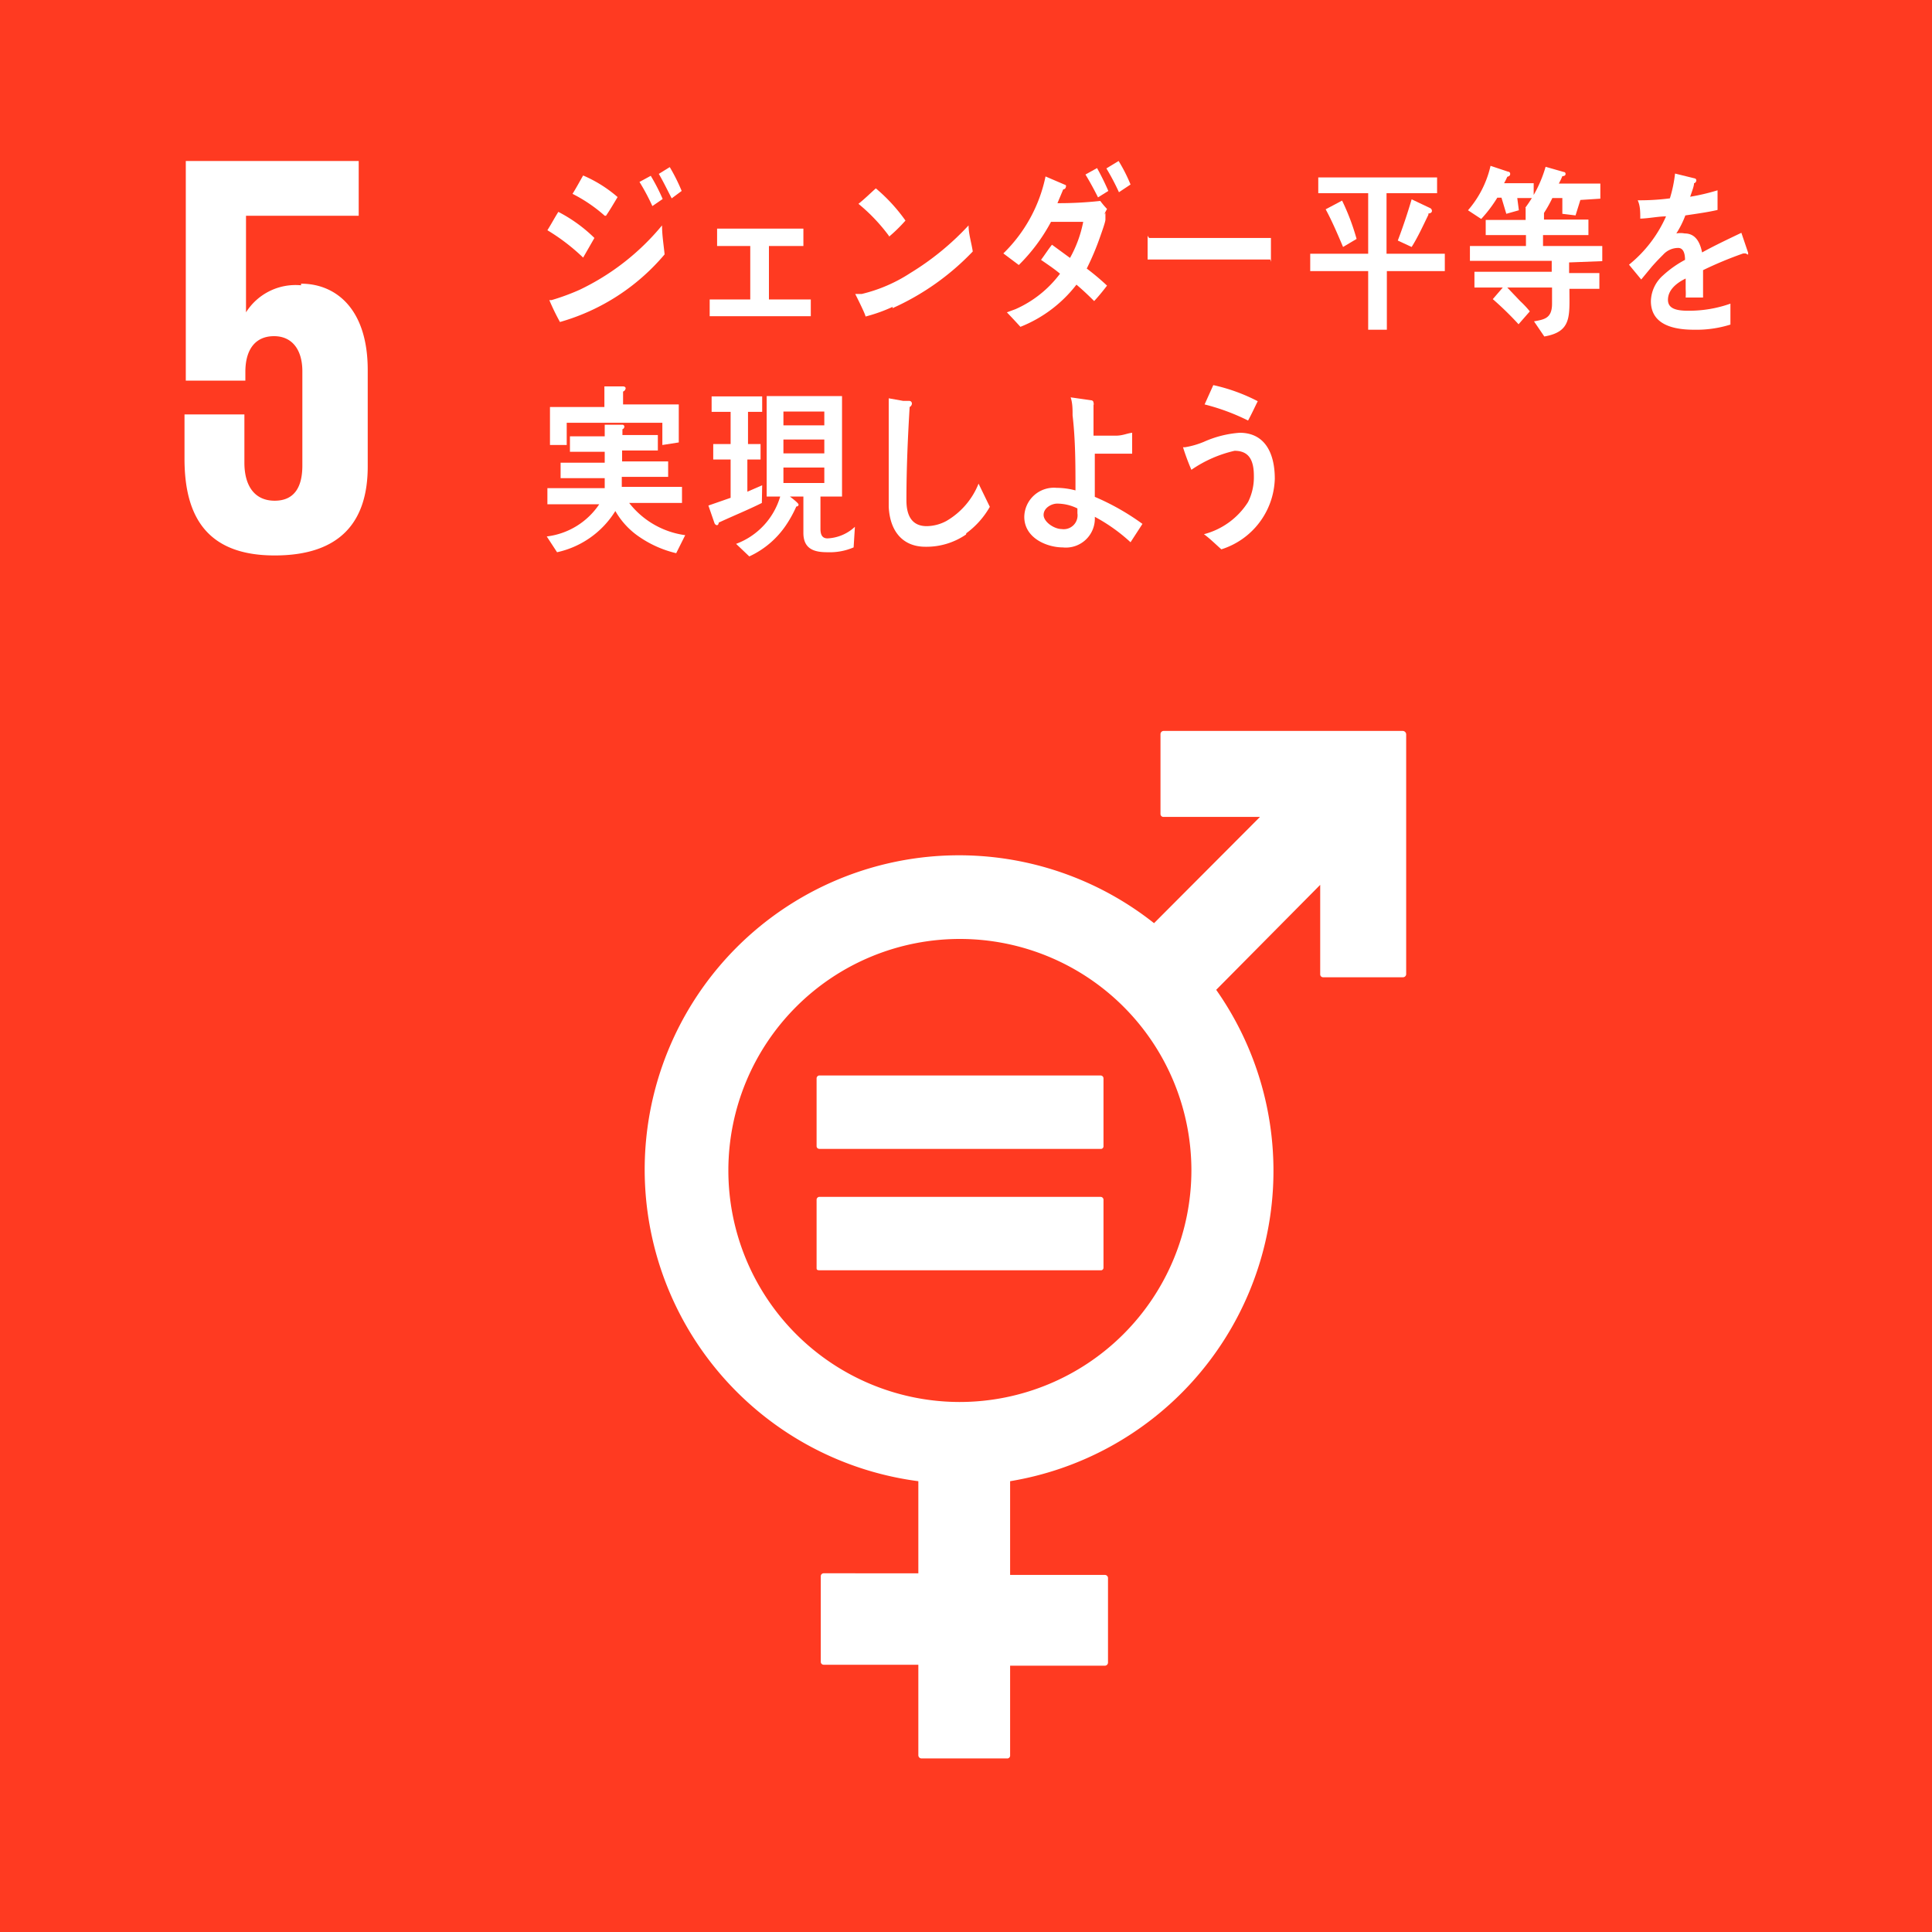
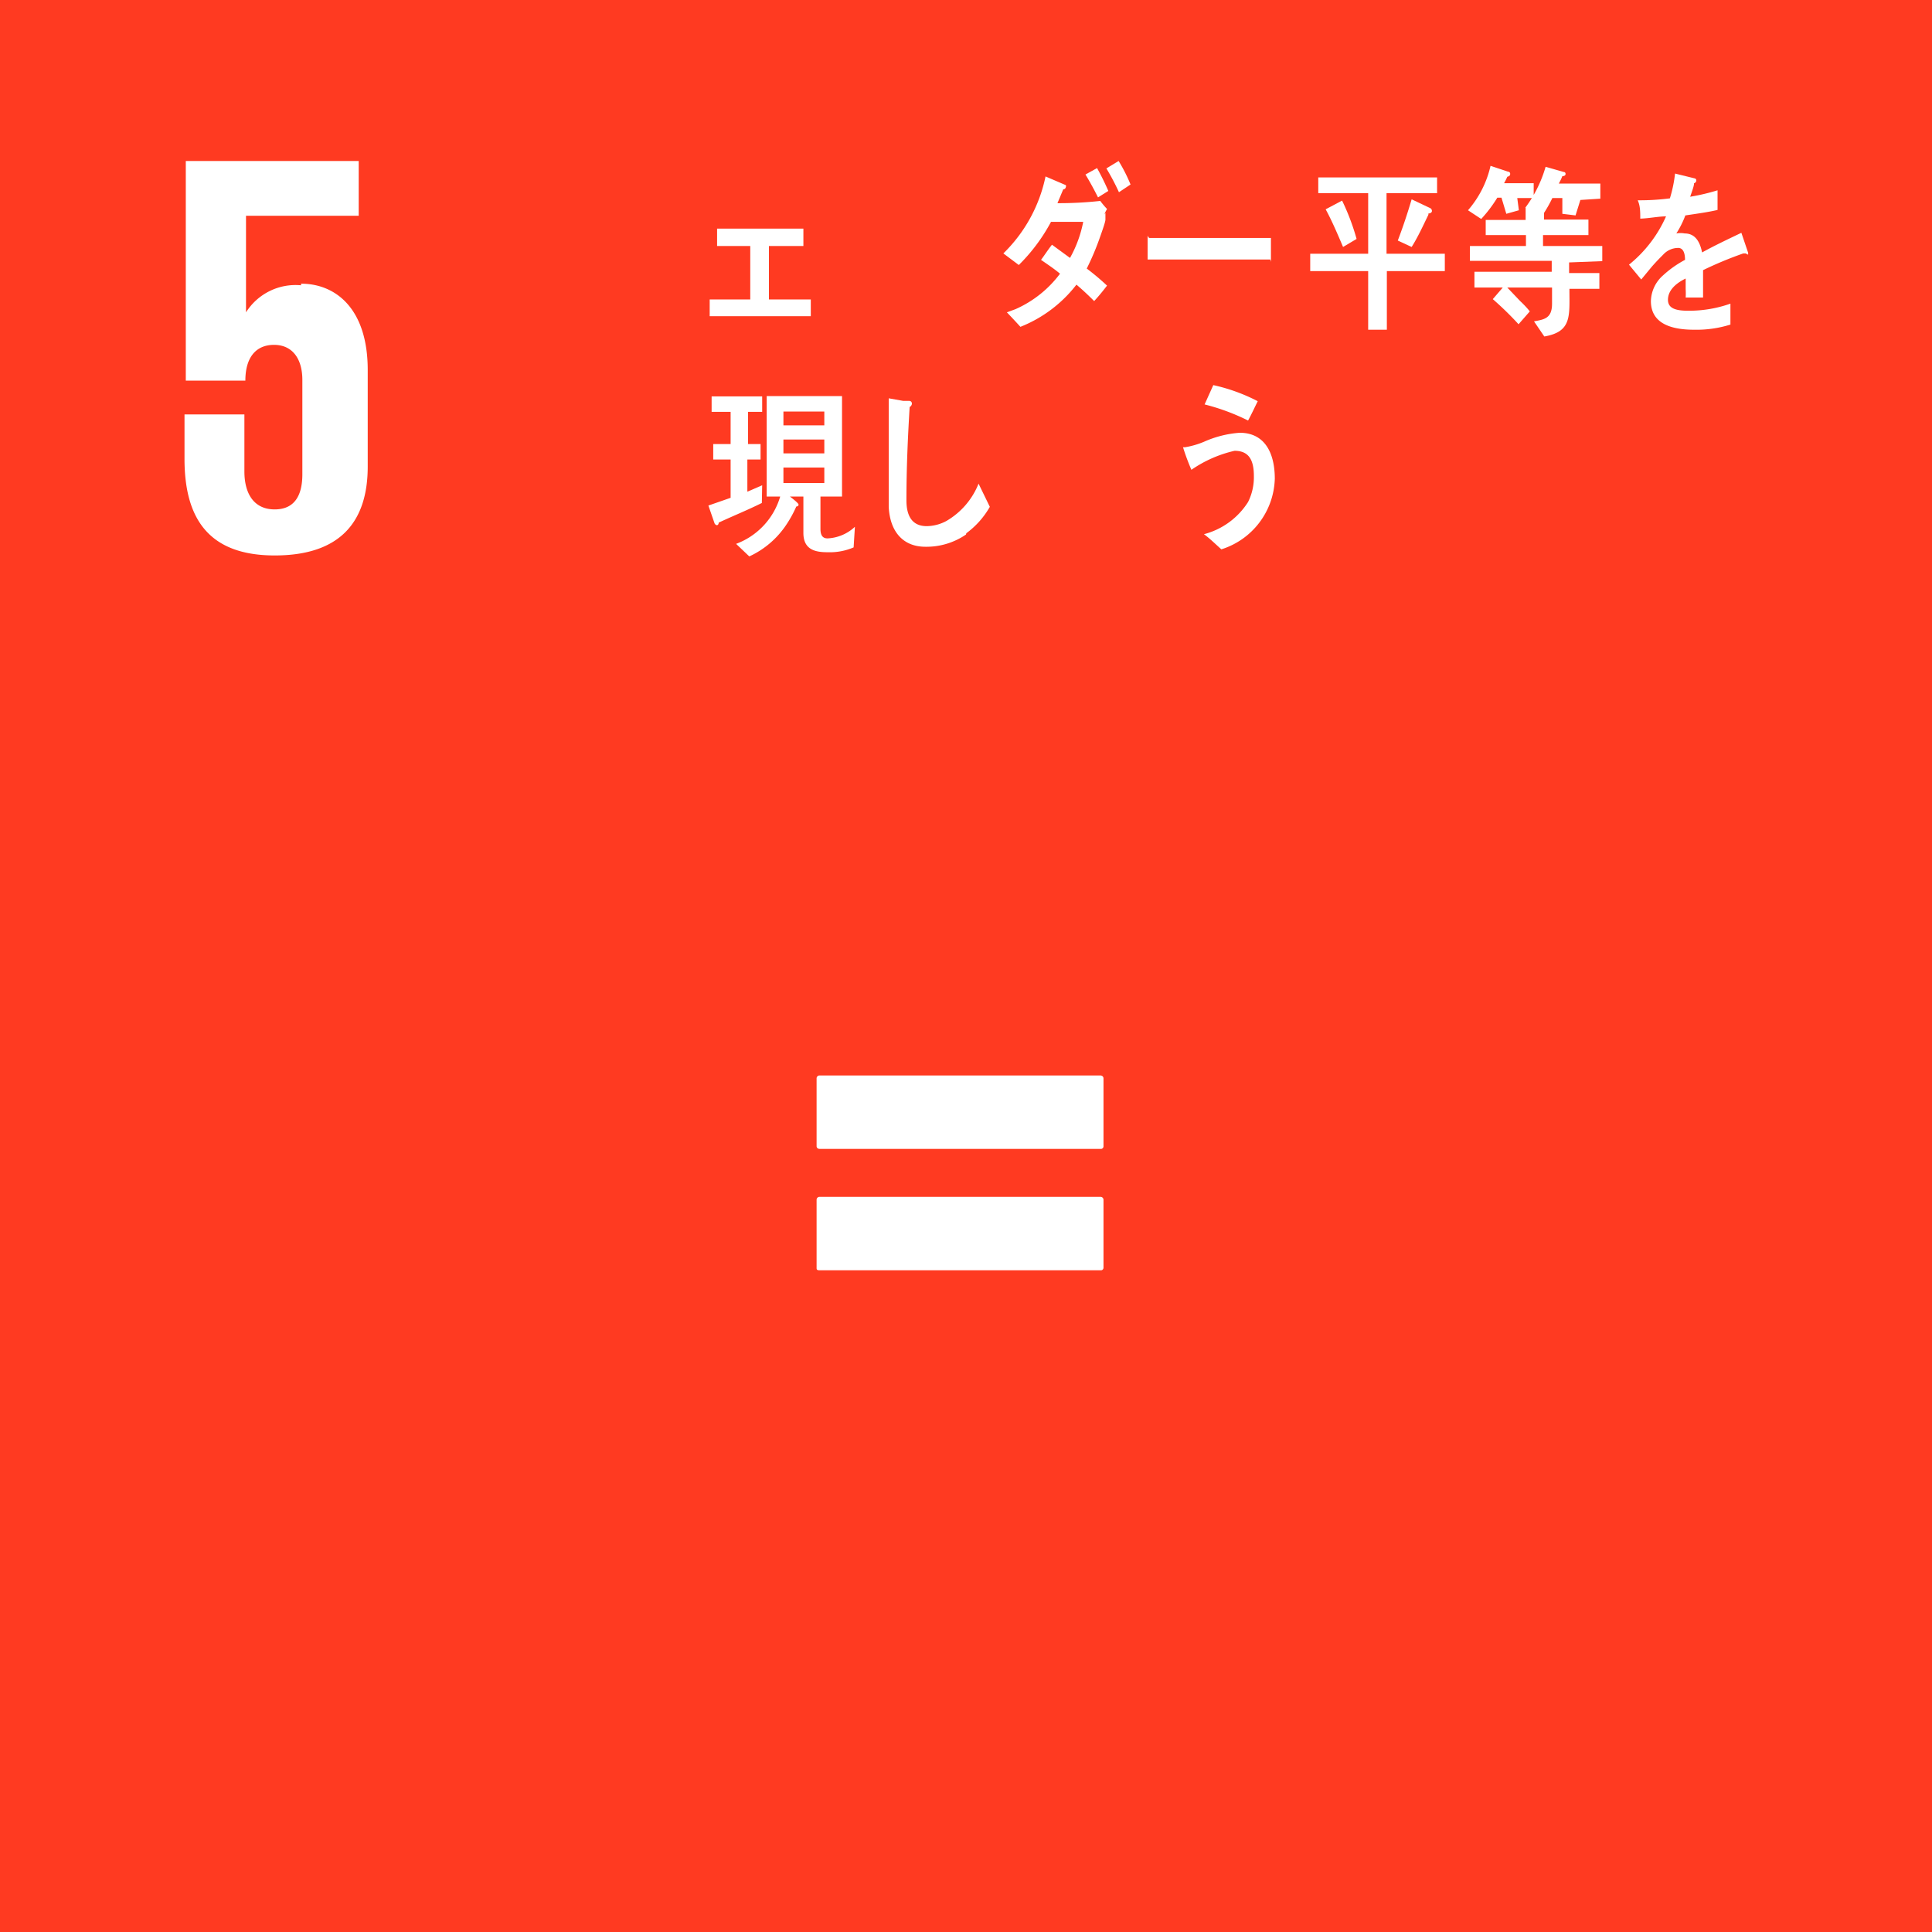
<svg xmlns="http://www.w3.org/2000/svg" viewBox="0 0 60 60" width="60" height="60">
  <defs>
    <style>.gn_icon05-1{fill:#ff3a21;}.gn_icon05-2{fill:#fff;}</style>
  </defs>
  <title>gn_icon05</title>
  <g>
    <g>
      <rect class="gn_icon05-1" width="60" height="60" />
-       <path class="gn_icon05-2" d="M43.59,22.7H36.13a.1.1,0,0,0-.09.1v2.48a.09.09,0,0,0,.09.09h3l-3.29,3.3A9.76,9.76,0,1,0,28.52,46v2.86H25.58a.09.09,0,0,0-.09.09v2.66a.09.09,0,0,0,.09.09h2.94v2.81a.1.1,0,0,0,.1.1h2.65a.09.09,0,0,0,.1-.1V51.73h2.94a.1.1,0,0,0,.1-.09V49a.1.1,0,0,0-.1-.09H31.37V46a9.77,9.77,0,0,0,6.4-15.26L41,27.48v2.78a.09.09,0,0,0,.09.09h2.48a.1.1,0,0,0,.1-.09V22.8a.11.11,0,0,0-.1-.1M29.78,43.54A7.19,7.19,0,1,1,37,36.35a7.2,7.2,0,0,1-7.19,7.19" />
      <path class="gn_icon05-2" d="M34.18,33.4H25.46a.09.09,0,0,0-.1.09V35.6s0,.08.1.08h8.72a.08.08,0,0,0,.09-.08V33.49a.09.09,0,0,0-.09-.09" />
      <path class="gn_icon05-2" d="M34.18,37.17H25.46a.09.09,0,0,0-.1.09v2.11c0,.05,0,.08.1.08h8.72a.08.08,0,0,0,.09-.08V37.26a.09.09,0,0,0-.09-.09" />
-       <path class="gn_icon05-2" d="M9.35,8.86a1.82,1.82,0,0,0-1.71.84h0v-3h3.5V5H5.77v6.82H7.62v-.27c0-.71.32-1.11.89-1.11s.88.43.88,1.09v2.93c0,.64-.23,1.09-.86,1.09s-.94-.47-.94-1.18V12.87H5.73v1.38c0,1.83.73,3,2.8,3s2.89-1.08,2.89-2.76v-3c0-1.91-1-2.68-2.07-2.68" />
-       <path class="gn_icon05-2" d="M18.11,8A6.29,6.29,0,0,0,17,7.15c.12-.19.22-.38.34-.57a4.63,4.63,0,0,1,1.12.81ZM17.39,10a7,7,0,0,1-.33-.68s0,0,.07,0A7,7,0,0,0,18,9a7.5,7.5,0,0,0,2.56-2c0,.3.05.6.08.9A6.61,6.61,0,0,1,17.39,10m1.39-3.3a4.65,4.65,0,0,0-1-.68c.12-.19.22-.38.33-.57a4.07,4.07,0,0,1,1.07.67c-.12.2-.23.39-.36.58m1.44-.3a6.72,6.72,0,0,0-.4-.75l.35-.19a6.1,6.1,0,0,1,.37.72Zm.6-.24c-.13-.25-.26-.52-.4-.76l.34-.21a5.68,5.68,0,0,1,.37.74Z" />
+       <path class="gn_icon05-2" d="M9.35,8.86a1.82,1.82,0,0,0-1.71.84h0v-3h3.5V5H5.77v6.82H7.62c0-.71.32-1.11.89-1.11s.88.43.88,1.09v2.93c0,.64-.23,1.09-.86,1.09s-.94-.47-.94-1.18V12.87H5.73v1.38c0,1.83.73,3,2.8,3s2.89-1.08,2.89-2.76v-3c0-1.91-1-2.68-2.07-2.68" />
      <polygon class="gn_icon05-2" points="22.04 9.82 22.04 9.3 23.3 9.3 23.3 7.64 22.27 7.64 22.27 7.1 24.95 7.1 24.95 7.64 23.88 7.64 23.88 9.3 25.18 9.3 25.18 9.82 22.04 9.82" />
-       <path class="gn_icon05-2" d="M27.72,9.53a4.94,4.94,0,0,1-.84.3c0-.07-.32-.7-.32-.7s0,0,0,0l.2,0a4.8,4.8,0,0,0,1.51-.65A8.49,8.49,0,0,0,30.08,7c0,.27.09.54.13.81a7.91,7.91,0,0,1-2.49,1.76m-.11-2.24a5.54,5.54,0,0,0-.95-1c.19-.15.36-.32.54-.48a5.31,5.31,0,0,1,.92,1,4.83,4.83,0,0,1-.51.5" />
      <path class="gn_icon05-2" d="M34.33,6.61c0,.07,0,.14,0,.21s-.1.35-.16.52a8.35,8.35,0,0,1-.42,1,7.69,7.69,0,0,1,.63.53c-.13.17-.26.33-.4.48-.18-.18-.36-.35-.55-.51a4.11,4.11,0,0,1-1.74,1.31q-.2-.22-.42-.45v0s0,0,0,0l.27-.1a3.48,3.48,0,0,0,1.38-1.1c-.19-.16-.39-.29-.59-.43.12-.16.22-.32.34-.47l.56.41a3.75,3.75,0,0,0,.41-1.12l-1,0a5.58,5.58,0,0,1-1,1.34l-.48-.36a4.65,4.65,0,0,0,1.31-2.39l.63.27a.07.07,0,0,1,0,.06.08.08,0,0,1-.08.07l-.18.43a11.85,11.85,0,0,0,1.33-.07,2.52,2.52,0,0,0,.21.25,1.51,1.51,0,0,0-.09.18m-.19-.54c-.12-.24-.25-.48-.39-.71l.36-.2a7.8,7.8,0,0,1,.35.71Zm.65-.16a7.37,7.37,0,0,0-.39-.74L34.74,5a5,5,0,0,1,.37.73Z" />
      <path class="gn_icon05-2" d="M39.45,8.06l-.72,0c-.26,0-2.49,0-3.09,0,0-.23,0-.51,0-.67s0,0,.06,0l.27,0c.29,0,1,0,1.37,0l2.13,0c0,.23,0,.51,0,.74" />
      <path class="gn_icon05-2" d="M43.07,8.42v1.82h-.58V8.42h-1.8V7.88h1.8V6H40.94V5.51h3.69V6H43.06V7.88h1.81v.54Zm-1.36-.75c-.17-.4-.34-.8-.54-1.17l.51-.27a7.11,7.11,0,0,1,.45,1.19Zm2.65-1c-.17.35-.33.7-.52,1l-.43-.2c.16-.42.3-.84.43-1.28l.57.27a.1.1,0,0,1,.06.09c0,.06-.07.08-.11.08" />
      <path class="gn_icon05-2" d="M47.12,6.15l.05.38-.39.11-.15-.5H46.5A4.14,4.14,0,0,1,46,6.8l-.41-.27a3.17,3.17,0,0,0,.7-1.38l.54.18s.07,0,.07.07-.06.08-.09.09a1.86,1.86,0,0,1-.1.2h.92v.46Zm1.61,2v.33h.94v.49h-.93c0,.85.08,1.33-.78,1.48l-.32-.47c.32-.06.56-.09.56-.55V8.93H46.81l.4.42a3.06,3.06,0,0,1,.3.32l-.35.4a9.78,9.78,0,0,0-.8-.78l.31-.36h-.88V8.44h2.4V8.1H45.65V7.64h1.74V7.3H46.14V6.83h1.24V6.45l.57.08s0,0,0,0,0,.11,0,.12v.17h1.38V7.3H47.92v.34h1.84v.47Zm.35-1.94-.15.48-.41-.05V6.15h-.31a4.21,4.21,0,0,1-.29.51l-.55-.21A3.92,3.92,0,0,0,48,5.18l.56.16s.06,0,.06.06-.06.07-.1.07a1.63,1.63,0,0,1-.11.23H49.7v.47Z" />
      <path class="gn_icon05-2" d="M54.21,7.87l-.07,0a11.69,11.69,0,0,0-1.25.52v.85h-.54a2.09,2.09,0,0,0,0-.26V8.65c-.37.18-.55.41-.55.66s.21.34.62.34a3.85,3.85,0,0,0,1.32-.22l0,.65a3.52,3.52,0,0,1-1.13.16c-.89,0-1.34-.3-1.34-.89a1.1,1.1,0,0,1,.38-.8,3.26,3.26,0,0,1,.68-.48c0-.25-.08-.37-.21-.37a.63.63,0,0,0-.47.21c-.09.09-.2.2-.35.37l-.33.4-.38-.46a4,4,0,0,0,1.15-1.5c-.24,0-.51.06-.8.07,0-.21,0-.4-.08-.57a7.18,7.18,0,0,0,1-.06,4.13,4.13,0,0,0,.16-.77l.61.15a.06.06,0,0,1,.05.06.09.09,0,0,1-.07.09c0,.09-.06.24-.12.42a6.53,6.53,0,0,0,.85-.2l0,.61c-.25.06-.59.11-1,.17a2.92,2.92,0,0,1-.28.56.71.71,0,0,1,.26,0c.28,0,.46.19.54.59.36-.2.78-.4,1.22-.61l.21.62s0,.06,0,.06" />
-       <path class="gn_icon05-2" d="M21,17.18a3.39,3.39,0,0,1-1.12-.49,2.42,2.42,0,0,1-.77-.82,2.84,2.84,0,0,1-1.81,1.28l-.32-.49a2.29,2.29,0,0,0,1.63-1H17v-.5h1.78c0-.1,0-.21,0-.31H17.41v-.48h1.37v-.34H17.7v-.48h1.08v-.36l.55,0a.06.06,0,0,1,.06.06s0,.06-.06.08v.18h1.1v.48H19.32v.34h1.43v.48H19.31c0,.1,0,.21,0,.31h1.87v.5H19.54a2.66,2.66,0,0,0,1.74,1Zm-.43-3.36v-.69H17.6v.69h-.52V12.64h1.69V12l.58,0s.08,0,.08.06a.12.12,0,0,1-.08.1v.4h1.73v1.18Z" />
      <path class="gn_icon05-2" d="M23.66,15.62c-.44.22-.89.4-1.34.61,0,0,0,.08-.06.08a.1.1,0,0,1-.07-.06L22,15.7l.69-.24V14.27h-.54v-.48h.54v-1H22.1v-.48h1.57v.48h-.44v1h.39v.48h-.41v1l.46-.2ZM26.51,17a1.88,1.88,0,0,1-.81.15c-.37,0-.75-.07-.75-.6V15.42h-.42s.27.2.27.25-.05.06-.07.06a3.65,3.65,0,0,1-.3.55,2.77,2.77,0,0,1-1.16,1l-.41-.39a2.24,2.24,0,0,0,1.37-1.47h-.42V12.3h2.34v3.12h-.67v1c0,.18.05.3.22.3a1.33,1.33,0,0,0,.85-.36Zm-.91-4.22H24.33v.43H25.6Zm-1.27.87v.43H25.6v-.43Zm1.27.87H24.33V15H25.6Z" />
      <path class="gn_icon05-2" d="M30,16.6a2.17,2.17,0,0,1-1.26.38c-.68,0-1.1-.45-1.14-1.24,0-.1,0-.21,0-.31,0-.3,0-.6,0-.91,0-.71,0-1.43,0-2.15l.45.08.19,0s.08,0,.08.09a.13.13,0,0,1-.07.1c-.06,1-.1,1.94-.1,2.9,0,.5.19.8.63.8a1.32,1.32,0,0,0,.61-.16,2.34,2.34,0,0,0,1-1.16l.35.72a2.63,2.63,0,0,1-.73.82" />
-       <path class="gn_icon05-2" d="M35.11,16.84A5.37,5.37,0,0,0,34,16.05.9.9,0,0,1,33,17c-.47,0-1.19-.28-1.19-.95a.92.92,0,0,1,1-.9,2.33,2.33,0,0,1,.59.08c0-.78,0-1.56-.09-2.33,0-.19,0-.38-.06-.56l.63.09s.08,0,.08.08a.09.09,0,0,1,0,.07v.22c0,.24,0,.48,0,.73H34c.22,0,.43,0,.65,0s.34-.07.51-.09c0,.21,0,.43,0,.65-.26,0-.53,0-.8,0H34c0,.44,0,.89,0,1.34a7.5,7.5,0,0,1,1.48.84Zm-1.65-1.05a1.42,1.42,0,0,0-.63-.15c-.17,0-.42.13-.42.35s.33.44.56.44a.43.43,0,0,0,.49-.49Z" />
      <path class="gn_icon05-2" d="M37.93,17.06c-.18-.16-.35-.33-.54-.47a2.31,2.31,0,0,0,1.37-1,1.72,1.72,0,0,0,.18-.81c0-.5-.16-.78-.6-.78a3.87,3.87,0,0,0-1.34.59,6.86,6.86,0,0,1-.26-.7s0,0,.06,0a2.62,2.62,0,0,0,.59-.17,3.3,3.3,0,0,1,1.11-.28c.76,0,1.09.6,1.09,1.43a2.37,2.37,0,0,1-1.66,2.19m.83-4a6.65,6.65,0,0,0-1.35-.5l.27-.6a5.59,5.59,0,0,1,1.38.5c-.1.2-.19.4-.3.6" />
    </g>
  </g>
</svg>